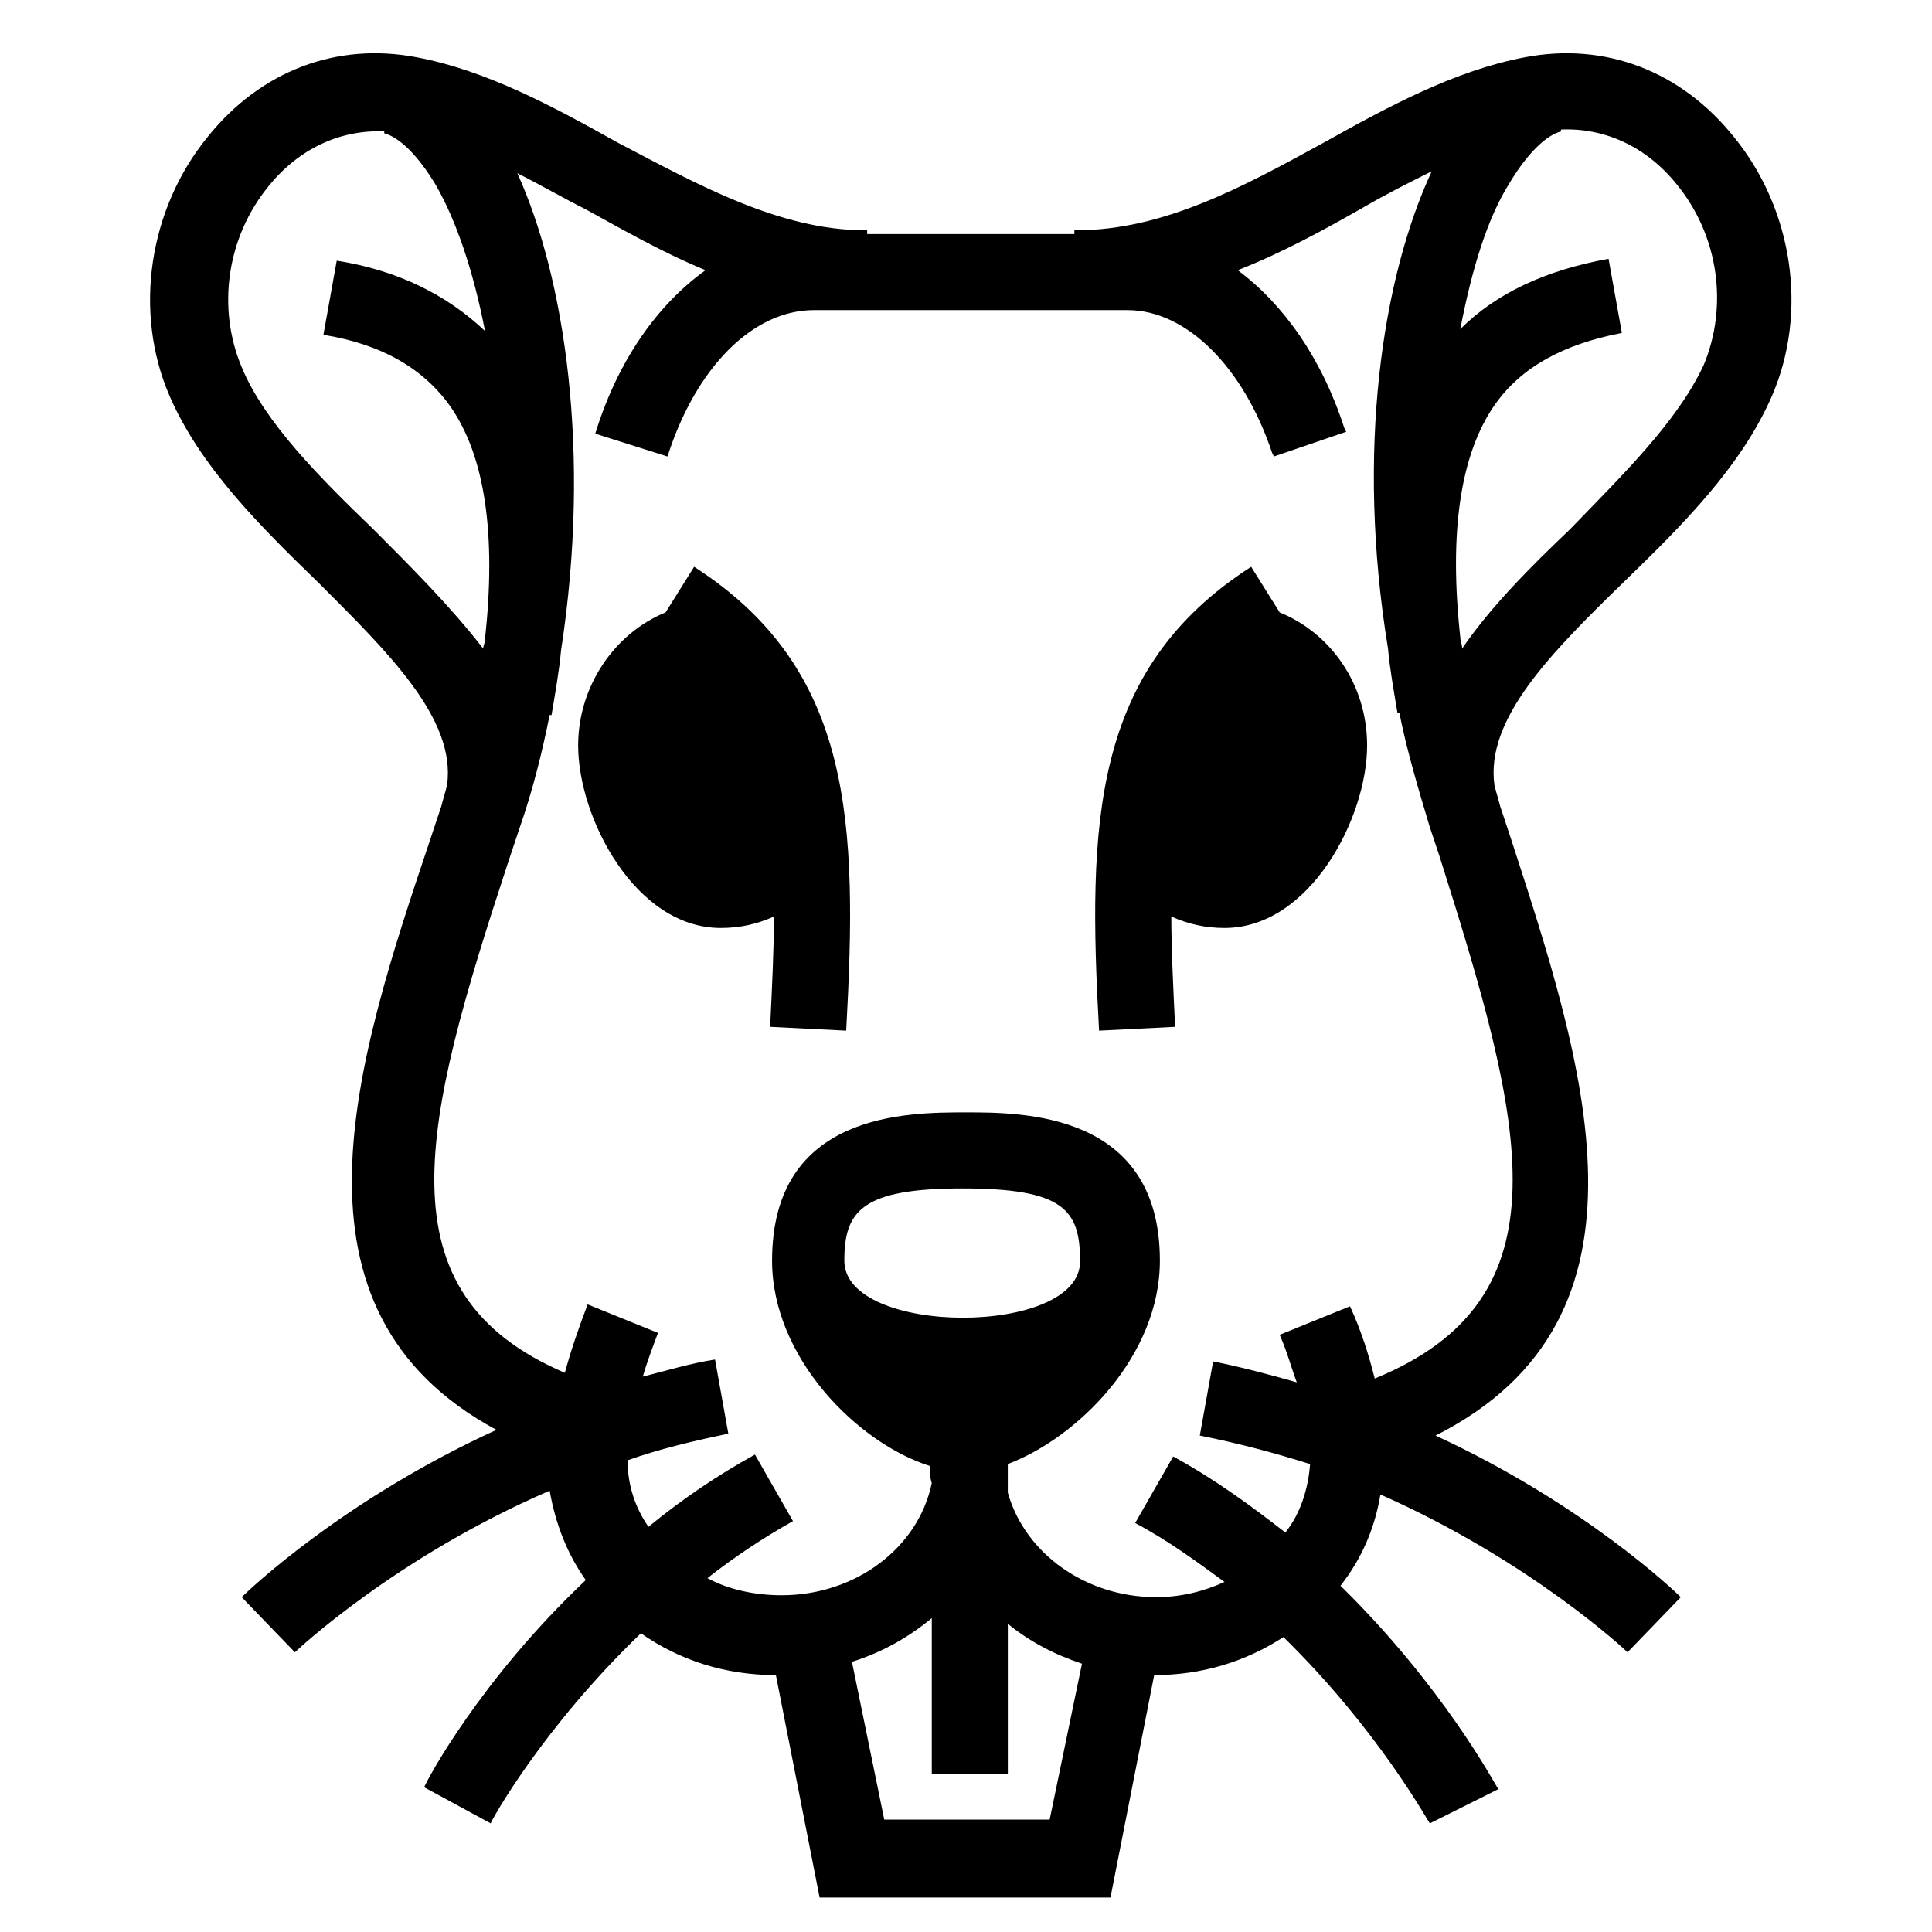
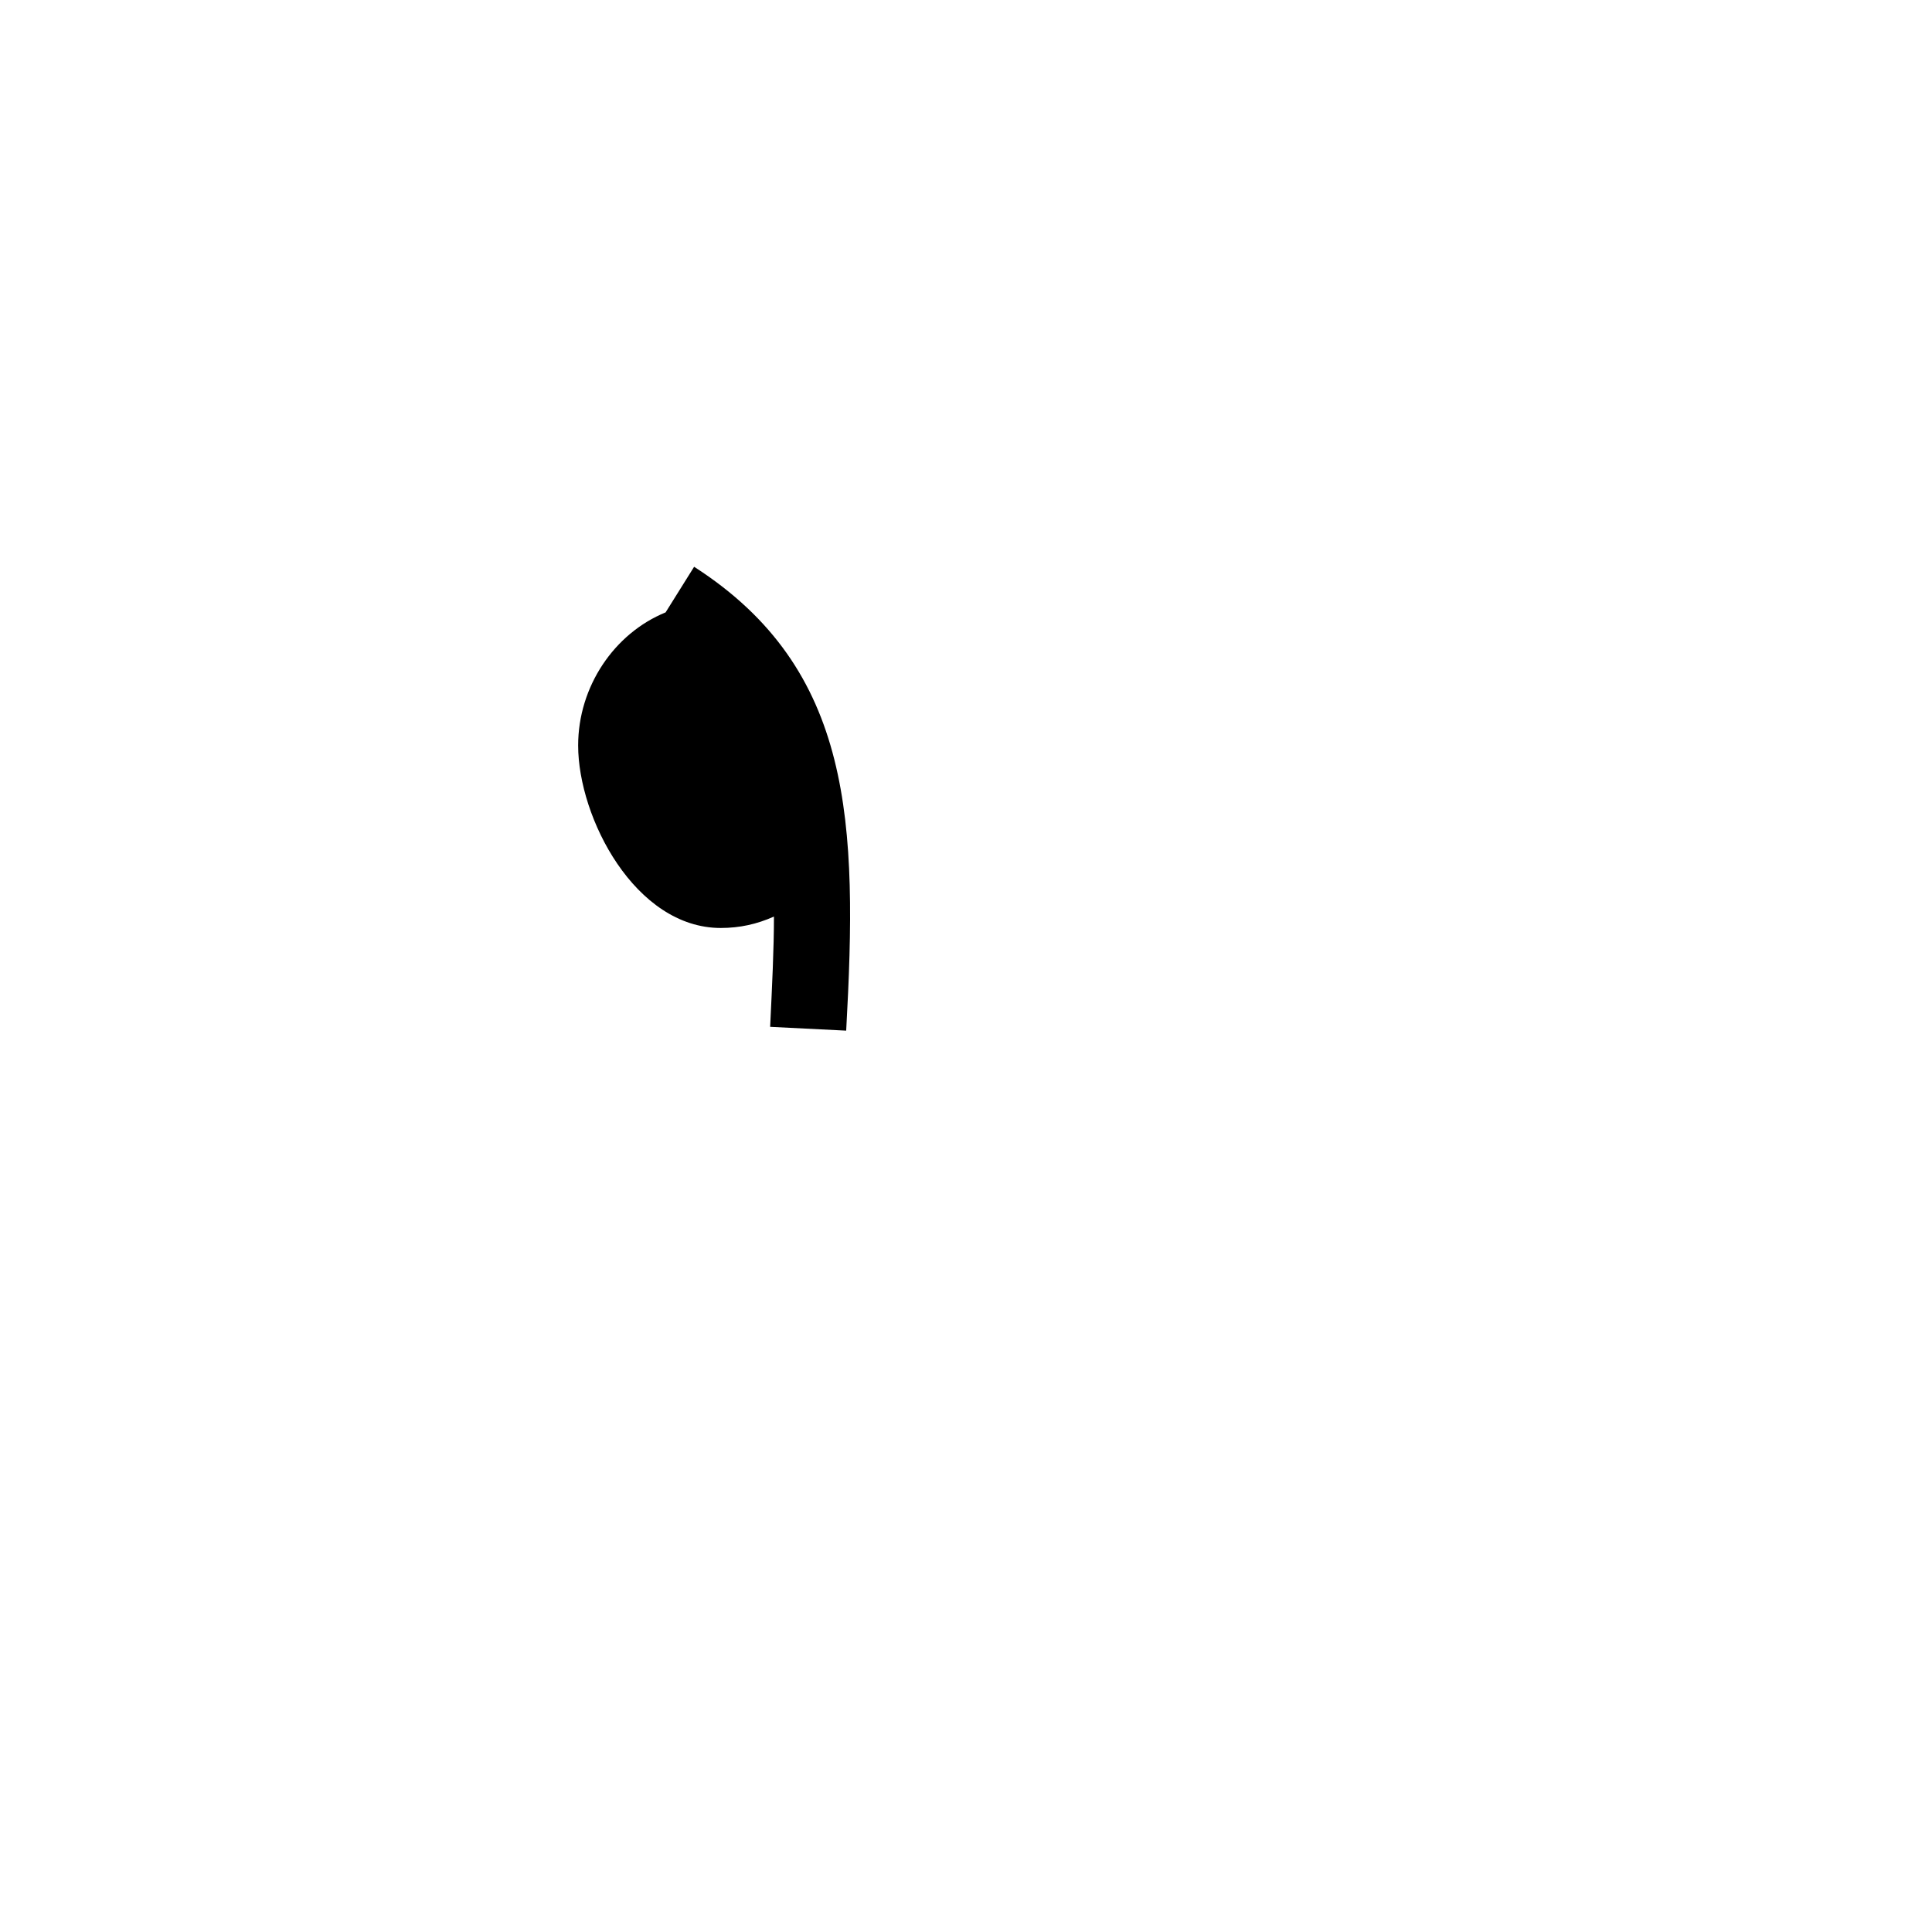
<svg xmlns="http://www.w3.org/2000/svg" fill="#000000" width="800px" height="800px" version="1.1" viewBox="144 144 512 512">
  <g>
    <path d="m327.95 294.2-7.559 12.09c-13.602 5.543-23.176 19.648-23.176 35.266 0 19.145 15.113 48.367 37.785 48.367 5.039 0 9.574-1.008 14.105-3.023 0 8.566-0.504 18.641-1.008 29.223l20.152 1.008c3.027-54.918 2.019-95.727-40.301-122.93z" />
-     <path d="m483.13 306.29-7.559-12.09c-42.32 27.207-43.328 68.016-40.305 122.93l20.152-1.008c-0.504-10.578-1.008-20.656-1.008-29.223 4.535 2.016 9.07 3.023 14.105 3.023 22.672 0 37.785-29.223 37.785-48.367 0-16.121-9.57-29.723-23.172-35.266z" />
-     <path d="m574.32 298.23c15.617-15.113 31.234-30.73 39.297-49.375 9.574-22.168 5.543-49.375-10.078-68.52-14.105-17.633-34.258-25.191-55.418-21.16-18.641 3.527-36.273 13.098-53.402 22.672-21.16 11.586-42.32 23.176-65.496 23.176h-0.504v1.008h-54.914v-1.008h-0.504c-22.672 0-44.336-12.09-65.496-23.176-17.129-9.574-34.762-19.145-53.402-22.672-21.16-4.031-41.312 3.527-55.418 21.16-15.617 19.145-19.648 46.352-10.078 68.52 8.062 18.641 23.68 34.258 39.297 49.375 18.641 18.641 36.777 36.273 34.258 53.906-0.504 2.016-1.008 3.527-1.512 5.543l-3.023 9.07c-19.648 58.441-41.312 124.44 17.633 156.18-40.809 18.641-66 42.824-67.512 44.336l14.105 14.609c0.504-0.504 26.703-25.191 67.512-42.824 1.512 8.566 4.535 16.625 9.574 23.68-28.215 26.703-42.32 53.402-42.824 54.914l17.633 9.574c0-0.504 13.602-25.191 39.801-50.383 10.078 7.055 22.168 11.082 35.77 11.082l11.586 58.945h77.082l11.586-58.945c12.594 0 24.184-3.527 34.258-10.078 25.191 24.688 38.289 48.871 38.793 49.375l18.141-9.07c-1.008-1.512-14.609-27.207-41.816-53.906 5.543-7.055 9.07-15.113 10.578-24.184 39.801 17.633 64.992 41.312 65.496 41.816l14.105-14.609c-1.512-1.512-25.695-24.688-64.992-42.824 61.969-31.234 39.297-98.746 19.648-159.2l-2.519-7.559c-0.504-2.016-1.008-3.527-1.512-5.543-2.508-17.629 15.125-35.262 34.27-53.902zm-331.51-14.109c-14.105-13.602-28.719-28.215-34.762-42.824-6.551-15.617-4.031-34.258 7.055-47.863 8.062-10.078 19.145-15.113 30.73-14.609v0.504c4.031 1.008 9.07 6.047 13.602 13.602 5.543 9.574 10.078 23.176 13.098 38.793-10.078-9.574-23.176-16.121-39.297-18.641l-3.527 19.648c15.617 2.519 26.703 9.07 33.754 19.145 9.07 13.098 12.09 33.754 9.07 61.465 0 1.008-0.504 2.016-0.504 2.519-8.562-11.082-19.141-21.66-29.219-31.738zm179.36 342.09h-43.832l-8.566-41.816c8.062-2.519 15.113-6.551 21.16-11.586v41.312h20.152v-39.801c5.543 4.535 12.09 8.062 19.648 10.578zm-54.414-148.12c0-13.098 4.535-19.145 31.234-19.145 26.703 0 31.234 5.543 31.234 19.145 0.508 20.152-62.469 20.152-62.469 0zm140.56 31.234c-1.512-6.047-3.527-12.594-6.551-19.145l-18.641 7.559c2.016 4.535 3.023 8.566 4.535 12.594-7.055-2.016-14.609-4.031-22.168-5.543l-3.527 19.648c10.078 2.016 19.648 4.535 29.223 7.559-0.504 6.551-2.519 13.098-6.551 18.137-9.07-7.055-18.641-14.105-29.727-20.152l-10.078 17.633c8.566 4.535 16.121 10.078 23.68 15.617-5.543 2.519-11.586 4.031-18.137 4.031-18.641 0-34.762-11.586-39.297-27.711v-7.559c18.641-7.055 40.305-28.719 40.305-53.906 0-39.297-36.273-39.297-51.387-39.297-15.617 0-51.387 0-51.387 39.297 0 25.695 22.672 48.367 41.816 54.41 0 1.512 0 3.023 0.504 4.535-3.527 17.129-20.152 29.727-39.801 29.727-7.055 0-14.105-1.512-19.648-4.535 7.055-5.543 14.609-10.578 22.672-15.113l-10.078-17.633c-10.078 5.543-19.648 12.09-28.215 19.145-3.527-5.039-5.543-11.082-5.543-17.633 8.566-3.023 17.129-5.039 26.703-7.055l-3.527-19.648c-6.551 1.008-13.098 3.023-19.145 4.535 1.008-3.527 2.519-7.559 4.031-11.586l-18.641-7.559c-2.519 6.551-4.535 12.594-6.047 18.137-49.375-21.16-37.785-66-15.113-135.02l3.023-9.07c3.527-10.078 6.047-20.152 8.062-30.23h0.504c1.008-6.047 2.016-11.586 2.519-17.129 8.062-52.395 1.008-98.746-11.586-126.46 6.047 3.023 12.09 6.551 18.137 9.574 10.078 5.543 20.656 11.586 31.738 16.121-12.594 9.07-23.176 23.68-29.223 43.328l19.145 6.047c7.559-23.68 22.672-38.793 38.793-38.793h83.129c15.617 0 30.73 15.113 38.289 37.785l0.504 1.008 19.145-6.551-0.504-1.008c-6.047-18.641-16.121-32.746-28.215-41.816 11.586-4.535 22.672-10.578 33.25-16.625 6.047-3.527 12.09-6.551 18.137-9.574-13.098 28.215-20.152 74.059-11.586 126.46 0.504 5.543 1.512 11.082 2.519 17.129h0.504c2.016 10.078 5.039 20.152 8.062 30.23l2.519 7.559c22.672 71.543 34.766 117.39-17.129 138.55zm51.895-225.2c-10.578 10.078-21.16 20.656-28.719 31.738 0-1.008-0.504-2.016-0.504-3.023-3.023-27.711 0-48.367 9.07-61.465 7.055-10.078 18.137-16.121 33.754-19.145l-3.527-19.648c-16.625 3.023-29.727 9.07-39.297 18.641 3.023-15.617 7.055-29.223 13.098-38.793 4.535-7.559 9.574-12.594 13.602-13.602v-0.504c11.586-0.504 22.672 4.535 30.73 14.609 11.082 13.602 13.602 32.242 7.055 47.863-7.051 15.117-21.66 29.223-35.262 43.328z" />
  </g>
</svg>